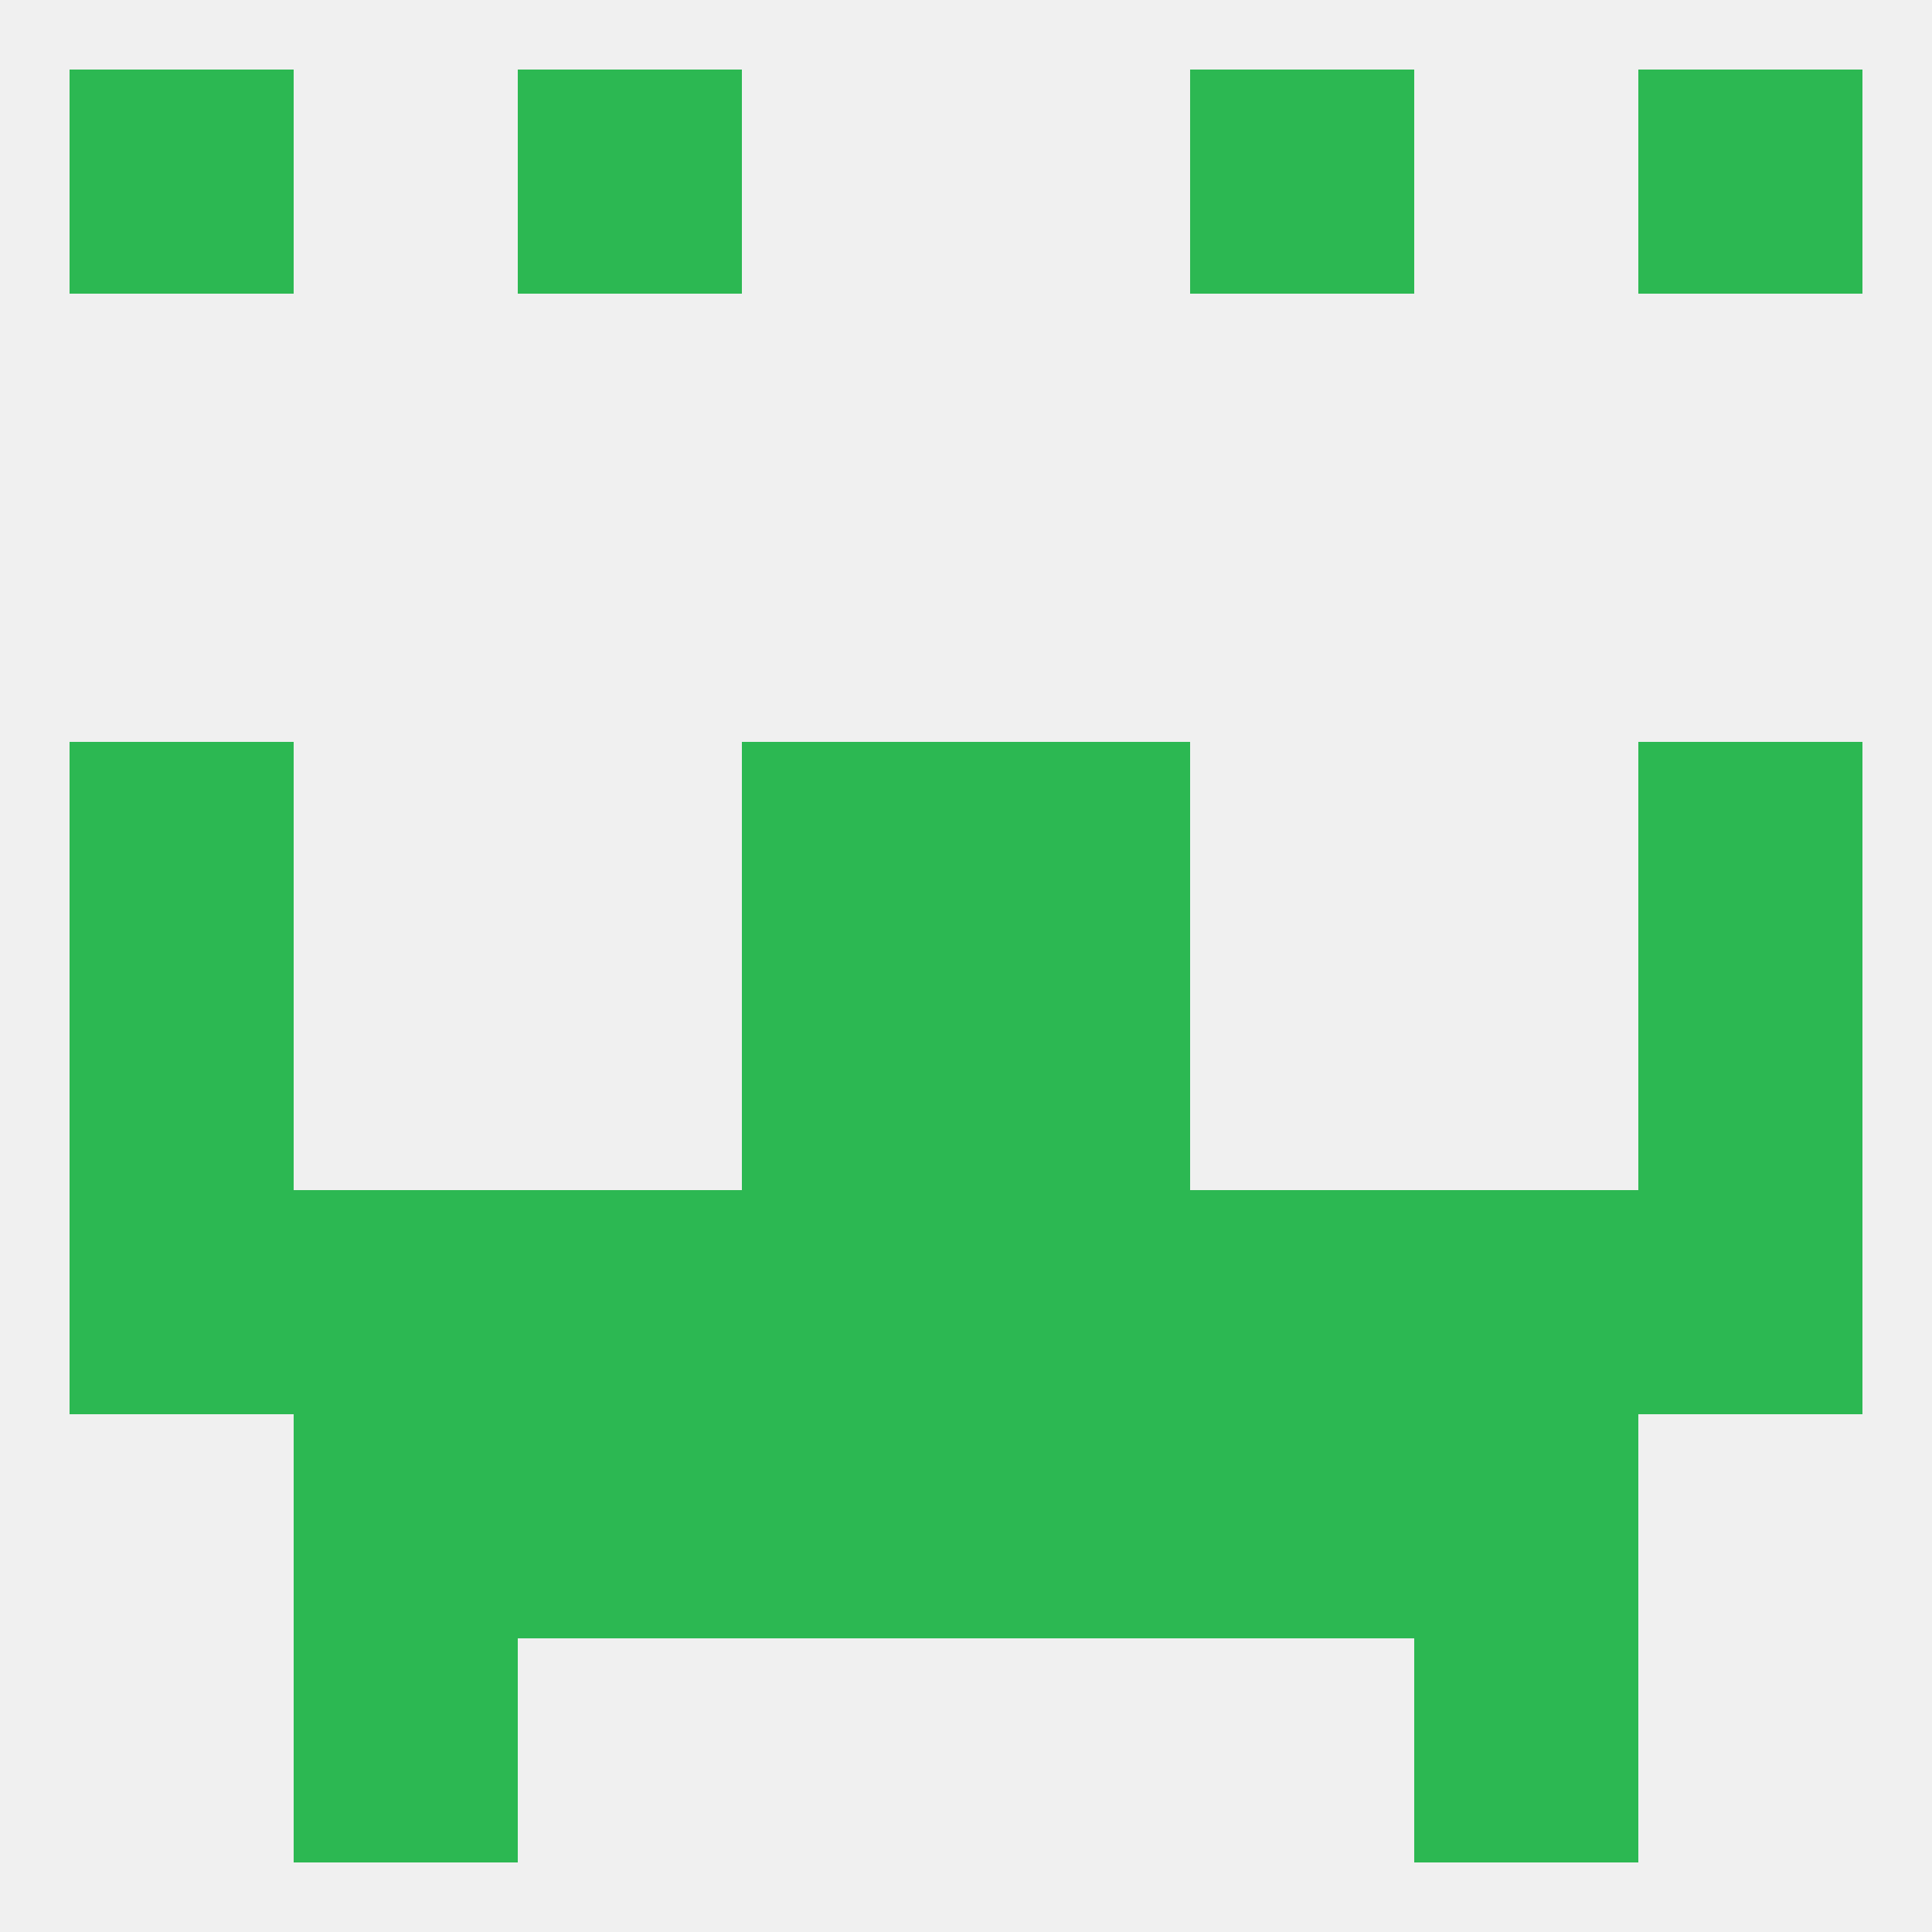
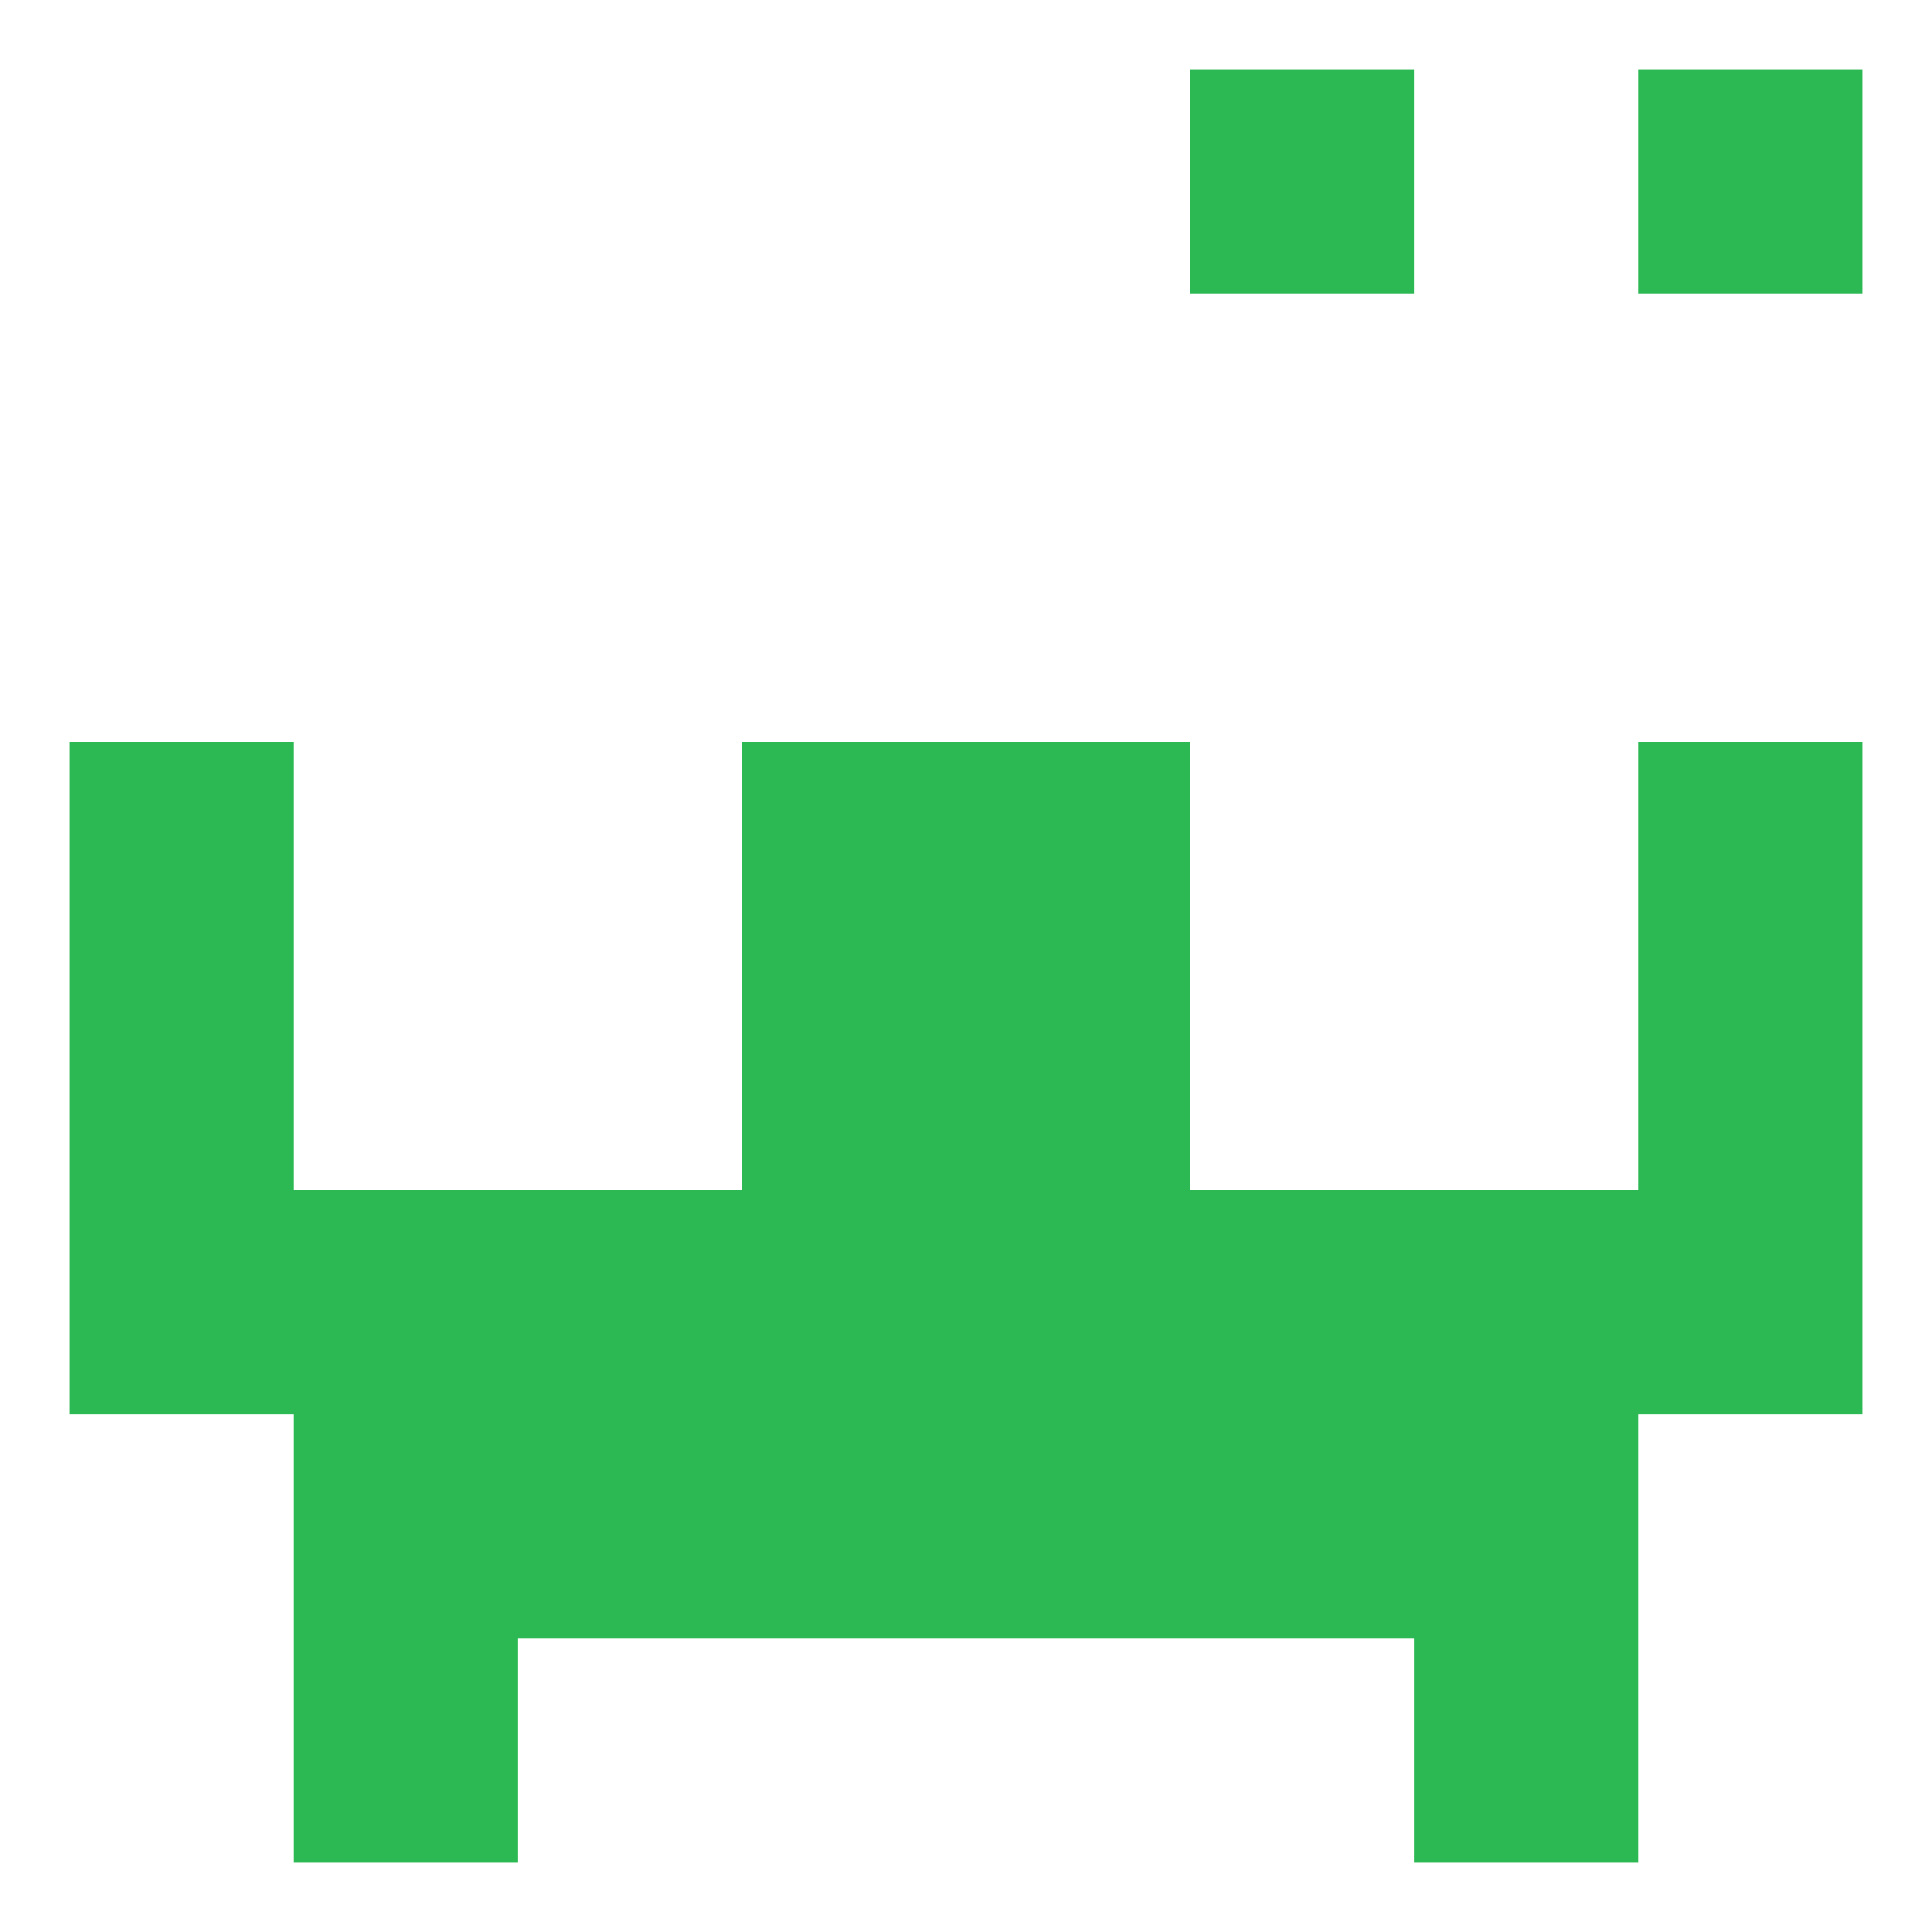
<svg xmlns="http://www.w3.org/2000/svg" version="1.1" baseprofile="full" width="250" height="250" viewBox="0 0 250 250">
-   <rect width="100%" height="100%" fill="rgba(240,240,240,255)" />
  <rect x="9" y="125" width="29" height="29" fill="rgba(44,184,82,255)" />
  <rect x="212" y="125" width="29" height="29" fill="rgba(44,184,82,255)" />
  <rect x="96" y="125" width="29" height="29" fill="rgba(44,184,82,255)" />
  <rect x="125" y="125" width="29" height="29" fill="rgba(44,184,82,255)" />
  <rect x="9" y="96" width="29" height="29" fill="rgba(44,184,82,255)" />
  <rect x="212" y="96" width="29" height="29" fill="rgba(44,184,82,255)" />
  <rect x="96" y="96" width="29" height="29" fill="rgba(44,184,82,255)" />
  <rect x="125" y="96" width="29" height="29" fill="rgba(44,184,82,255)" />
  <rect x="96" y="154" width="29" height="29" fill="rgba(44,184,82,255)" />
  <rect x="125" y="154" width="29" height="29" fill="rgba(44,184,82,255)" />
  <rect x="67" y="154" width="29" height="29" fill="rgba(44,184,82,255)" />
  <rect x="154" y="154" width="29" height="29" fill="rgba(44,184,82,255)" />
  <rect x="38" y="154" width="29" height="29" fill="rgba(44,184,82,255)" />
  <rect x="183" y="154" width="29" height="29" fill="rgba(44,184,82,255)" />
  <rect x="9" y="154" width="29" height="29" fill="rgba(44,184,82,255)" />
  <rect x="212" y="154" width="29" height="29" fill="rgba(44,184,82,255)" />
  <rect x="38" y="183" width="29" height="29" fill="rgba(44,184,82,255)" />
  <rect x="183" y="183" width="29" height="29" fill="rgba(44,184,82,255)" />
  <rect x="96" y="183" width="29" height="29" fill="rgba(44,184,82,255)" />
  <rect x="125" y="183" width="29" height="29" fill="rgba(44,184,82,255)" />
  <rect x="67" y="183" width="29" height="29" fill="rgba(44,184,82,255)" />
  <rect x="154" y="183" width="29" height="29" fill="rgba(44,184,82,255)" />
  <rect x="38" y="212" width="29" height="29" fill="rgba(44,184,82,255)" />
  <rect x="183" y="212" width="29" height="29" fill="rgba(44,184,82,255)" />
  <rect x="212" y="9" width="29" height="29" fill="rgba(44,184,82,255)" />
-   <rect x="67" y="9" width="29" height="29" fill="rgba(44,184,82,255)" />
  <rect x="154" y="9" width="29" height="29" fill="rgba(44,184,82,255)" />
-   <rect x="9" y="9" width="29" height="29" fill="rgba(44,184,82,255)" />
</svg>